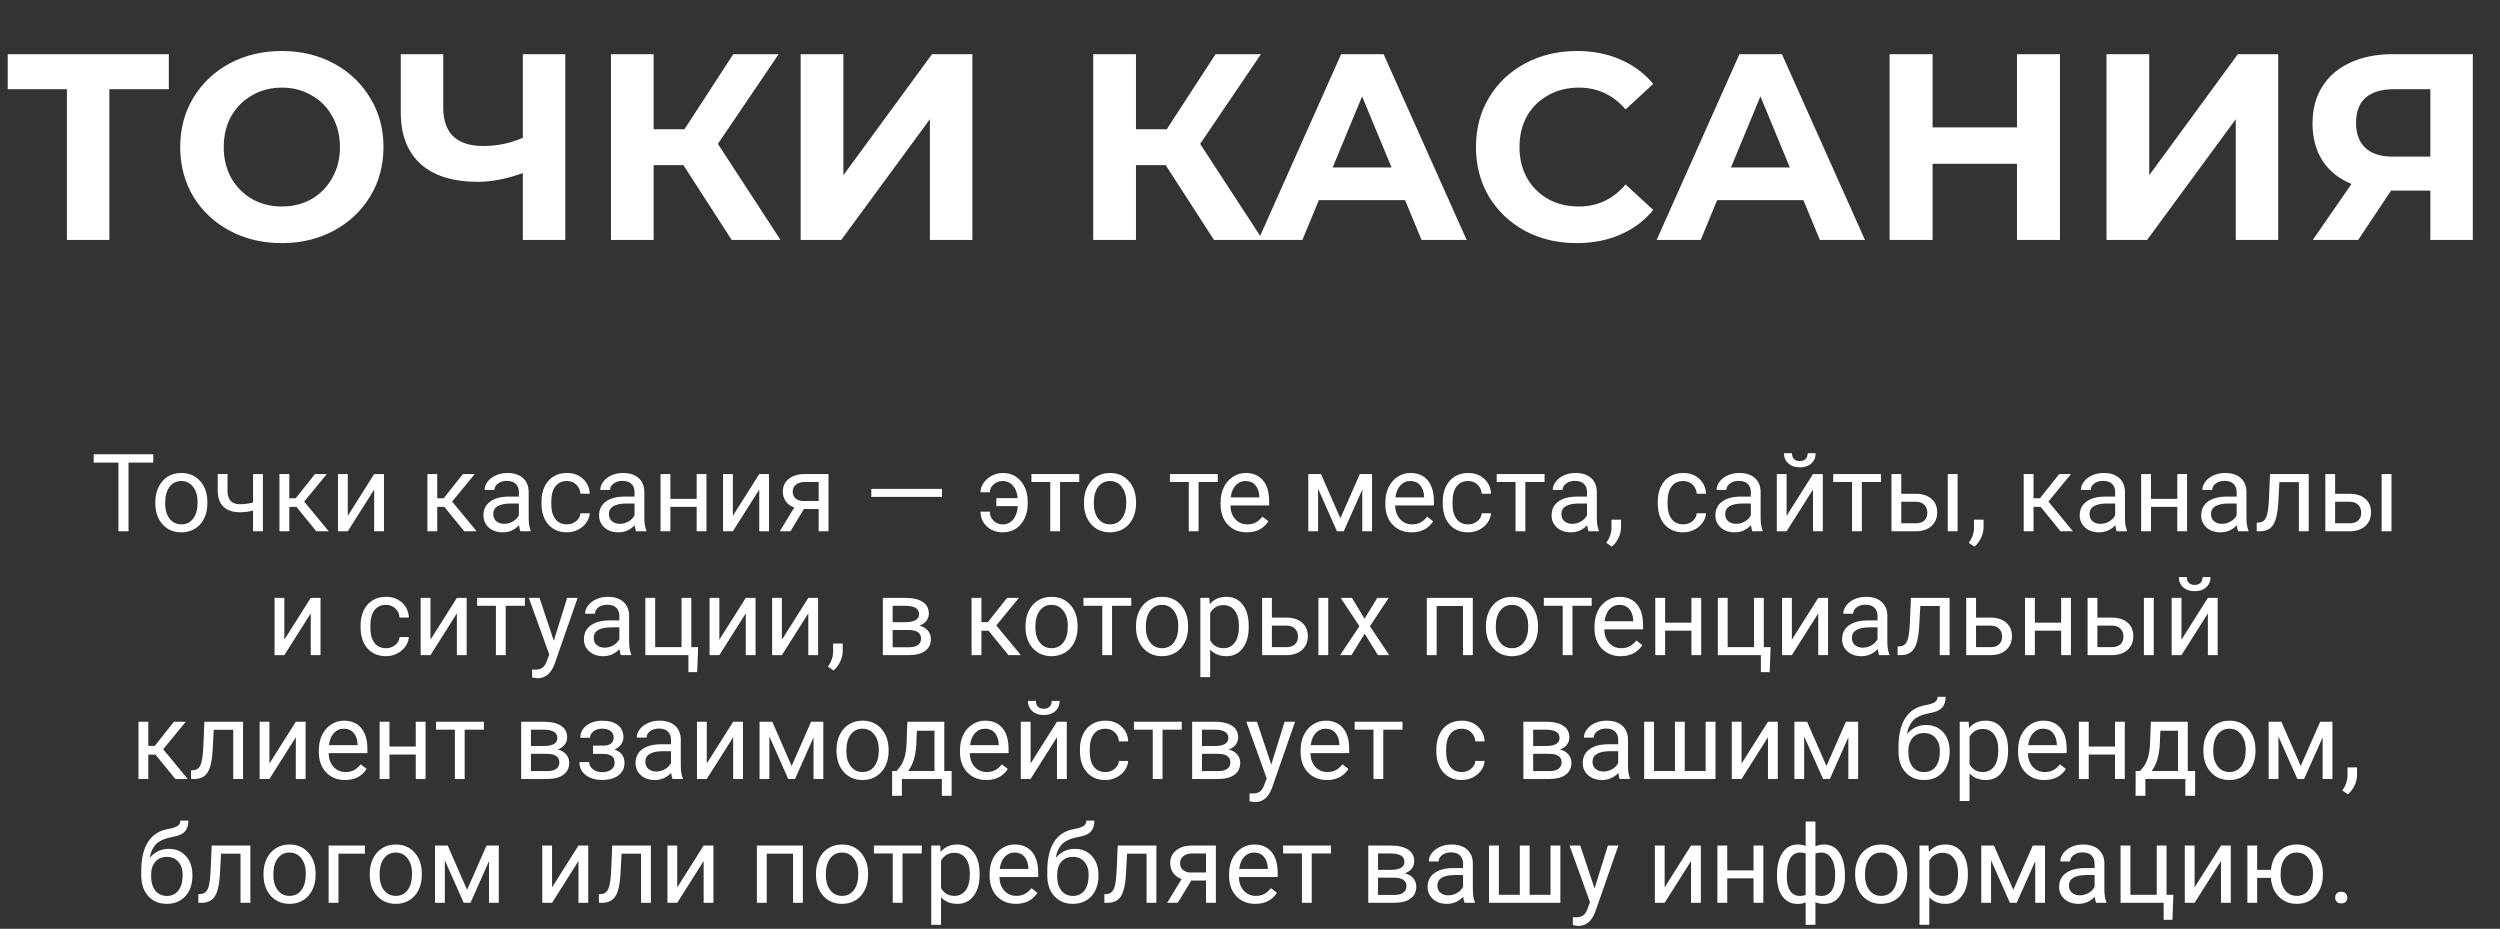
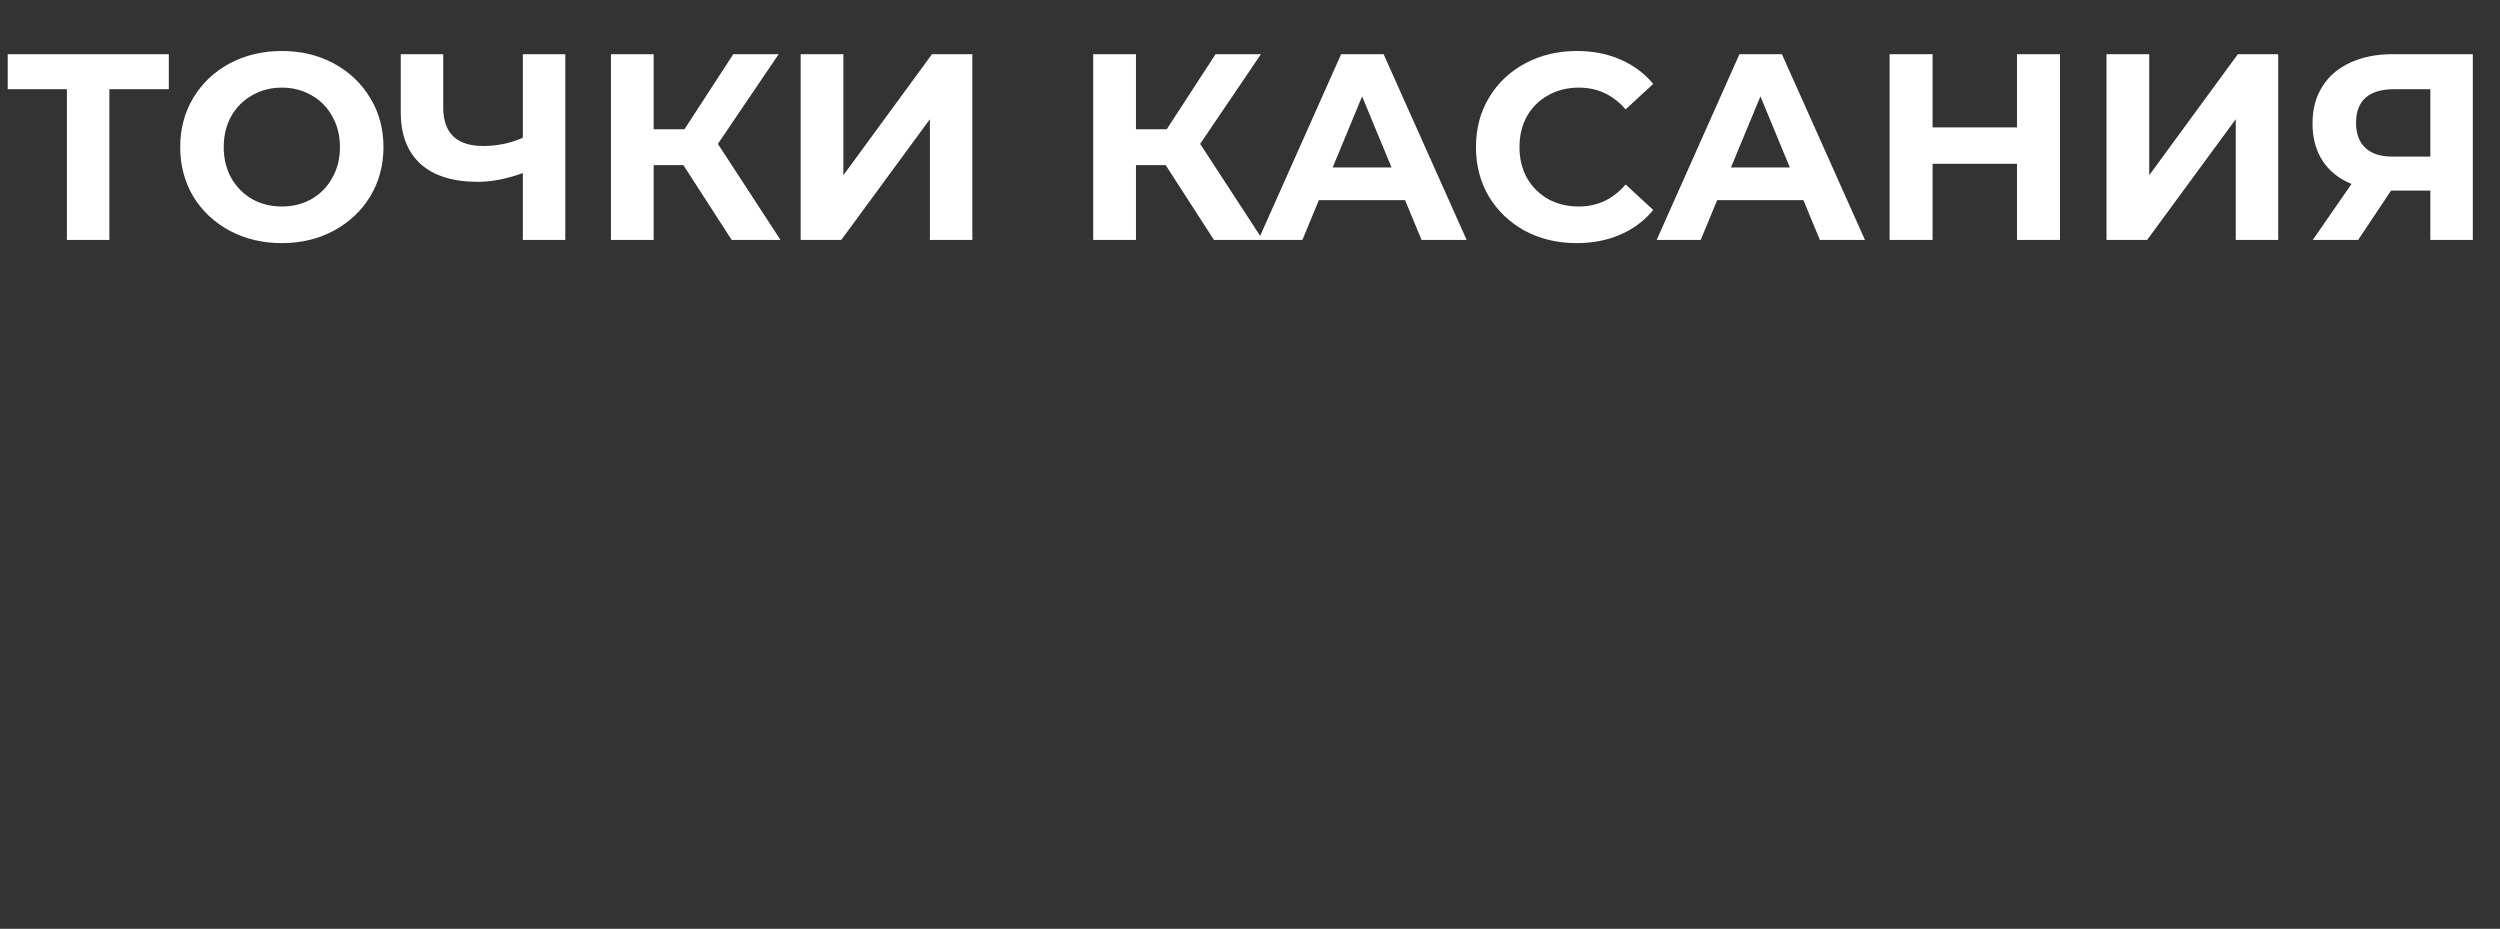
<svg xmlns="http://www.w3.org/2000/svg" width="323" height="120" viewBox="0 0 323 120" fill="none">
  <rect x="0" y="0" width="323" height="120" fill="#333333" stroke="none" />
  <path d="M21.81 11.526H14.13V31H8.644V11.526H0.999V7H21.81V11.526ZM36.414 31.411C33.923 31.411 31.671 30.874 29.66 29.8C27.671 28.726 26.106 27.251 24.963 25.377C23.843 23.48 23.283 21.354 23.283 19C23.283 16.646 23.843 14.531 24.963 12.657C26.106 10.76 27.671 9.274 29.66 8.2C31.671 7.126 33.923 6.589 36.414 6.589C38.906 6.589 41.146 7.126 43.134 8.2C45.123 9.274 46.688 10.76 47.831 12.657C48.974 14.531 49.546 16.646 49.546 19C49.546 21.354 48.974 23.48 47.831 25.377C46.688 27.251 45.123 28.726 43.134 29.8C41.146 30.874 38.906 31.411 36.414 31.411ZM36.414 26.68C37.831 26.68 39.111 26.36 40.254 25.72C41.397 25.057 42.288 24.143 42.928 22.977C43.591 21.811 43.923 20.486 43.923 19C43.923 17.514 43.591 16.189 42.928 15.023C42.288 13.857 41.397 12.954 40.254 12.314C39.111 11.651 37.831 11.32 36.414 11.32C34.997 11.32 33.717 11.651 32.574 12.314C31.431 12.954 30.529 13.857 29.866 15.023C29.226 16.189 28.906 17.514 28.906 19C28.906 20.486 29.226 21.811 29.866 22.977C30.529 24.143 31.431 25.057 32.574 25.72C33.717 26.36 34.997 26.68 36.414 26.68ZM73.036 7V31H67.551V22.36C65.471 23.114 63.539 23.491 61.756 23.491C58.534 23.491 56.065 22.726 54.351 21.194C52.636 19.64 51.779 17.411 51.779 14.509V7H57.265V13.891C57.265 15.537 57.699 16.783 58.568 17.629C59.459 18.451 60.739 18.863 62.408 18.863C64.236 18.863 65.951 18.509 67.551 17.8V7H73.036ZM88.294 21.331H84.454V31H78.934V7H84.454V16.703H88.431L94.74 7H100.603L92.751 18.589L100.843 31H94.534L88.294 21.331ZM103.445 7H108.965V22.634L120.416 7H125.628V31H120.142V15.4L108.691 31H103.445V7ZM150.605 21.331H146.765V31H141.245V7H146.765V16.703H150.742L157.05 7H162.913L155.062 18.589L163.153 31H156.845L150.605 21.331ZM181.538 25.857H170.395L168.269 31H162.578L173.275 7H178.761L189.492 31H183.664L181.538 25.857ZM179.789 21.64L175.984 12.451L172.178 21.64H179.789ZM203.689 31.411C201.243 31.411 199.026 30.886 197.037 29.834C195.071 28.76 193.517 27.286 192.374 25.411C191.254 23.514 190.694 21.377 190.694 19C190.694 16.623 191.254 14.497 192.374 12.623C193.517 10.726 195.071 9.251 197.037 8.2C199.026 7.126 201.254 6.589 203.723 6.589C205.803 6.589 207.677 6.954 209.346 7.686C211.037 8.417 212.454 9.469 213.597 10.84L210.031 14.131C208.409 12.257 206.397 11.32 203.997 11.32C202.511 11.32 201.186 11.651 200.02 12.314C198.854 12.954 197.94 13.857 197.277 15.023C196.637 16.189 196.317 17.514 196.317 19C196.317 20.486 196.637 21.811 197.277 22.977C197.94 24.143 198.854 25.057 200.02 25.72C201.186 26.36 202.511 26.68 203.997 26.68C206.397 26.68 208.409 25.731 210.031 23.834L213.597 27.126C212.454 28.52 211.037 29.583 209.346 30.314C207.654 31.046 205.769 31.411 203.689 31.411ZM233 25.857H221.857L219.731 31H214.04L224.737 7H230.223L240.954 31H235.126L233 25.857ZM231.251 21.64L227.446 12.451L223.64 21.64H231.251ZM266.148 7V31H260.594V21.16H249.691V31H244.137V7H249.691V16.463H260.594V7H266.148ZM272.161 7H277.681V22.634L289.133 7H294.344V31H288.859V15.4L277.407 31H272.161V7ZM319.486 7V31H314V24.623H308.926L304.674 31H298.811L303.817 23.766C302.194 23.103 300.948 22.109 300.08 20.783C299.211 19.434 298.777 17.823 298.777 15.949C298.777 14.097 299.2 12.509 300.046 11.183C300.891 9.834 302.091 8.806 303.646 8.097C305.2 7.366 307.028 7 309.131 7H319.486ZM309.268 11.526C307.691 11.526 306.48 11.891 305.634 12.623C304.811 13.354 304.4 14.44 304.4 15.88C304.4 17.274 304.8 18.349 305.6 19.103C306.4 19.857 307.577 20.234 309.131 20.234H314V11.526H309.268Z" fill="white" />
-   <path d="M19.804 59.77H16.605V68.643H15.299V59.77H12.106V58.69H19.804V59.77ZM20.064 64.876C20.064 64.151 20.205 63.5 20.487 62.921C20.774 62.342 21.171 61.895 21.677 61.581C22.187 61.267 22.768 61.109 23.42 61.109C24.427 61.109 25.241 61.458 25.86 62.155C26.485 62.852 26.797 63.78 26.797 64.938V65.026C26.797 65.746 26.658 66.394 26.38 66.968C26.106 67.537 25.712 67.982 25.197 68.301C24.687 68.62 24.099 68.779 23.434 68.779C22.431 68.779 21.617 68.431 20.993 67.733C20.373 67.036 20.064 66.113 20.064 64.965V64.876ZM21.335 65.026C21.335 65.847 21.524 66.505 21.902 67.002C22.285 67.499 22.796 67.747 23.434 67.747C24.076 67.747 24.587 67.496 24.965 66.995C25.343 66.489 25.532 65.783 25.532 64.876C25.532 64.065 25.338 63.408 24.951 62.907C24.568 62.401 24.058 62.148 23.42 62.148C22.796 62.148 22.292 62.397 21.909 62.894C21.526 63.39 21.335 64.101 21.335 65.026ZM33.968 68.643H32.696V65.963C32.14 66.109 31.571 66.182 30.987 66.182C30.062 66.182 29.356 65.945 28.868 65.471C28.385 64.997 28.139 64.322 28.13 63.447V61.239H29.395V63.488C29.417 64.591 29.948 65.143 30.987 65.143C31.571 65.143 32.14 65.07 32.696 64.924V61.246H33.968V68.643ZM38.302 65.491H37.379V68.643H36.107V61.246H37.379V64.377H38.206L40.694 61.246H42.226L39.3 64.801L42.472 68.643H40.865L38.302 65.491ZM48.344 61.246H49.608V68.643H48.344V63.249L44.933 68.643H43.668V61.246H44.933V66.647L48.344 61.246ZM57.415 65.491H56.492V68.643H55.221V61.246H56.492V64.377H57.319L59.808 61.246H61.339L58.413 64.801L61.585 68.643H59.978L57.415 65.491ZM67.238 68.643C67.165 68.497 67.106 68.237 67.061 67.863C66.473 68.474 65.771 68.779 64.955 68.779C64.226 68.779 63.627 68.574 63.157 68.164C62.692 67.749 62.46 67.225 62.46 66.592C62.46 65.822 62.752 65.225 63.335 64.801C63.923 64.372 64.748 64.158 65.81 64.158H67.04V63.577C67.04 63.135 66.908 62.784 66.644 62.524C66.379 62.26 65.99 62.128 65.475 62.128C65.023 62.128 64.645 62.242 64.34 62.47C64.034 62.698 63.882 62.973 63.882 63.297H62.61C62.61 62.928 62.74 62.572 63 62.23C63.264 61.884 63.62 61.611 64.066 61.41C64.518 61.21 65.012 61.109 65.55 61.109C66.402 61.109 67.07 61.324 67.553 61.752C68.036 62.176 68.287 62.761 68.305 63.509V66.913C68.305 67.592 68.391 68.132 68.564 68.533V68.643H67.238ZM65.14 67.679C65.536 67.679 65.912 67.576 66.268 67.371C66.623 67.166 66.88 66.899 67.04 66.571V65.054H66.049C64.499 65.054 63.725 65.507 63.725 66.414C63.725 66.811 63.857 67.12 64.121 67.344C64.385 67.567 64.725 67.679 65.14 67.679ZM73.254 67.747C73.705 67.747 74.099 67.61 74.436 67.337C74.774 67.064 74.961 66.722 74.997 66.311H76.193C76.171 66.735 76.025 67.139 75.756 67.522C75.487 67.904 75.127 68.21 74.676 68.438C74.229 68.665 73.755 68.779 73.254 68.779C72.247 68.779 71.445 68.444 70.848 67.774C70.255 67.1 69.959 66.179 69.959 65.013V64.801C69.959 64.081 70.091 63.44 70.356 62.88C70.62 62.319 70.998 61.884 71.49 61.574C71.987 61.264 72.573 61.109 73.247 61.109C74.076 61.109 74.765 61.358 75.311 61.855C75.863 62.351 76.157 62.996 76.193 63.789H74.997C74.961 63.31 74.778 62.919 74.45 62.613C74.127 62.303 73.726 62.148 73.247 62.148C72.605 62.148 72.106 62.381 71.75 62.846C71.399 63.306 71.224 63.974 71.224 64.849V65.088C71.224 65.94 71.399 66.596 71.75 67.057C72.101 67.517 72.602 67.747 73.254 67.747ZM82.182 68.643C82.109 68.497 82.049 68.237 82.004 67.863C81.416 68.474 80.714 68.779 79.898 68.779C79.169 68.779 78.57 68.574 78.101 68.164C77.636 67.749 77.403 67.225 77.403 66.592C77.403 65.822 77.695 65.225 78.278 64.801C78.866 64.372 79.691 64.158 80.753 64.158H81.983V63.577C81.983 63.135 81.851 62.784 81.587 62.524C81.323 62.26 80.933 62.128 80.418 62.128C79.967 62.128 79.588 62.242 79.283 62.47C78.978 62.698 78.825 62.973 78.825 63.297H77.554C77.554 62.928 77.684 62.572 77.943 62.23C78.208 61.884 78.563 61.611 79.01 61.41C79.461 61.21 79.955 61.109 80.493 61.109C81.345 61.109 82.013 61.324 82.496 61.752C82.979 62.176 83.23 62.761 83.248 63.509V66.913C83.248 67.592 83.335 68.132 83.508 68.533V68.643H82.182ZM80.083 67.679C80.48 67.679 80.856 67.576 81.211 67.371C81.566 67.166 81.824 66.899 81.983 66.571V65.054H80.992C79.443 65.054 78.668 65.507 78.668 66.414C78.668 66.811 78.8 67.12 79.064 67.344C79.329 67.567 79.668 67.679 80.083 67.679ZM91.273 68.643H90.009V65.484H86.611V68.643H85.34V61.246H86.611V64.452H90.009V61.246H91.273V68.643ZM98.096 61.246H99.36V68.643H98.096V63.249L94.685 68.643H93.42V61.246H94.685V66.647L98.096 61.246ZM107.044 61.246V68.643H105.772V65.765H103.865L102.122 68.643H100.755L102.614 65.573C102.14 65.4 101.776 65.133 101.521 64.773C101.27 64.409 101.145 63.985 101.145 63.502C101.145 62.828 101.397 62.285 101.903 61.875C102.409 61.46 103.086 61.251 103.934 61.246H107.044ZM102.416 63.516C102.416 63.876 102.539 64.167 102.785 64.391C103.031 64.609 103.357 64.721 103.763 64.726H105.772V62.272H103.954C103.485 62.272 103.111 62.388 102.833 62.62C102.555 62.848 102.416 63.147 102.416 63.516ZM121.707 64.192H112.574V63.16H121.707V64.192ZM129.555 62.148C129.104 62.148 128.712 62.292 128.379 62.579C128.051 62.866 127.887 63.206 127.887 63.598H126.684C126.684 63.174 126.818 62.768 127.087 62.381C127.356 61.993 127.714 61.686 128.16 61.458C128.607 61.226 129.072 61.109 129.555 61.109C130.516 61.109 131.293 61.458 131.886 62.155C132.483 62.848 132.781 63.755 132.781 64.876V65.088C132.781 65.781 132.645 66.414 132.371 66.988C132.102 67.558 131.722 68 131.229 68.314C130.742 68.624 130.184 68.779 129.555 68.779C128.734 68.779 128.051 68.524 127.504 68.014C126.957 67.503 126.684 66.868 126.684 66.106H127.887C127.887 66.571 128.049 66.963 128.372 67.282C128.696 67.597 129.09 67.754 129.555 67.754C130.097 67.754 130.544 67.544 130.895 67.125C131.245 66.706 131.448 66.129 131.503 65.395H128.728V64.356H131.489C131.425 63.691 131.223 63.158 130.881 62.757C130.539 62.351 130.097 62.148 129.555 62.148ZM139.439 62.272H136.958V68.643H135.693V62.272H133.26V61.246H139.439V62.272ZM140.048 64.876C140.048 64.151 140.189 63.5 140.472 62.921C140.759 62.342 141.155 61.895 141.661 61.581C142.172 61.267 142.753 61.109 143.404 61.109C144.411 61.109 145.225 61.458 145.845 62.155C146.469 62.852 146.781 63.78 146.781 64.938V65.026C146.781 65.746 146.642 66.394 146.364 66.968C146.091 67.537 145.697 67.982 145.182 68.301C144.671 68.62 144.083 68.779 143.418 68.779C142.415 68.779 141.602 68.431 140.978 67.733C140.358 67.036 140.048 66.113 140.048 64.965V64.876ZM141.319 65.026C141.319 65.847 141.508 66.505 141.887 67.002C142.27 67.499 142.78 67.747 143.418 67.747C144.061 67.747 144.571 67.496 144.949 66.995C145.327 66.489 145.517 65.783 145.517 64.876C145.517 64.065 145.323 63.408 144.936 62.907C144.553 62.401 144.042 62.148 143.404 62.148C142.78 62.148 142.276 62.397 141.894 62.894C141.511 63.39 141.319 64.101 141.319 65.026ZM157.336 62.272H154.854V68.643H153.59V62.272H151.156V61.246H157.336V62.272ZM161.089 68.779C160.086 68.779 159.271 68.451 158.642 67.795C158.013 67.134 157.698 66.252 157.698 65.149V64.917C157.698 64.183 157.837 63.529 158.115 62.955C158.398 62.376 158.79 61.925 159.291 61.602C159.797 61.273 160.344 61.109 160.932 61.109C161.893 61.109 162.641 61.426 163.174 62.06C163.707 62.693 163.974 63.6 163.974 64.78V65.307H158.963C158.981 66.036 159.193 66.626 159.599 67.077C160.009 67.524 160.528 67.747 161.157 67.747C161.604 67.747 161.982 67.656 162.292 67.474C162.602 67.291 162.873 67.05 163.105 66.749L163.878 67.351C163.258 68.303 162.328 68.779 161.089 68.779ZM160.932 62.148C160.421 62.148 159.993 62.335 159.646 62.709C159.3 63.078 159.086 63.598 159.004 64.268H162.709V64.172C162.673 63.529 162.499 63.033 162.189 62.682C161.88 62.326 161.46 62.148 160.932 62.148ZM173.175 66.968L175.69 61.246H177.27V68.643H176.005V63.263L173.612 68.643H172.737L170.297 63.147V68.643H169.032V61.246H170.673L173.175 66.968ZM182.376 68.779C181.373 68.779 180.558 68.451 179.929 67.795C179.3 67.134 178.985 66.252 178.985 65.149V64.917C178.985 64.183 179.124 63.529 179.402 62.955C179.685 62.376 180.077 61.925 180.578 61.602C181.084 61.273 181.631 61.109 182.219 61.109C183.18 61.109 183.928 61.426 184.461 62.06C184.994 62.693 185.261 63.6 185.261 64.78V65.307H180.25C180.268 66.036 180.48 66.626 180.886 67.077C181.296 67.524 181.815 67.747 182.444 67.747C182.891 67.747 183.269 67.656 183.579 67.474C183.889 67.291 184.16 67.05 184.393 66.749L185.165 67.351C184.545 68.303 183.616 68.779 182.376 68.779ZM182.219 62.148C181.708 62.148 181.28 62.335 180.934 62.709C180.587 63.078 180.373 63.598 180.291 64.268H183.996V64.172C183.96 63.529 183.786 63.033 183.477 62.682C183.167 62.326 182.747 62.148 182.219 62.148ZM189.697 67.747C190.148 67.747 190.543 67.61 190.88 67.337C191.217 67.064 191.404 66.722 191.44 66.311H192.637C192.614 66.735 192.468 67.139 192.199 67.522C191.93 67.904 191.57 68.21 191.119 68.438C190.673 68.665 190.199 68.779 189.697 68.779C188.69 68.779 187.888 68.444 187.291 67.774C186.699 67.1 186.402 66.179 186.402 65.013V64.801C186.402 64.081 186.535 63.44 186.799 62.88C187.063 62.319 187.441 61.884 187.934 61.574C188.43 61.264 189.016 61.109 189.69 61.109C190.52 61.109 191.208 61.358 191.755 61.855C192.306 62.351 192.6 62.996 192.637 63.789H191.44C191.404 63.31 191.222 62.919 190.894 62.613C190.57 62.303 190.169 62.148 189.69 62.148C189.048 62.148 188.549 62.381 188.193 62.846C187.842 63.306 187.667 63.974 187.667 64.849V65.088C187.667 65.94 187.842 66.596 188.193 67.057C188.544 67.517 189.046 67.747 189.697 67.747ZM199.555 62.272H197.073V68.643H195.809V62.272H193.375V61.246H199.555V62.272ZM205.242 68.643C205.169 68.497 205.11 68.237 205.064 67.863C204.477 68.474 203.775 68.779 202.959 68.779C202.23 68.779 201.631 68.574 201.161 68.164C200.696 67.749 200.464 67.225 200.464 66.592C200.464 65.822 200.756 65.225 201.339 64.801C201.927 64.372 202.752 64.158 203.813 64.158H205.044V63.577C205.044 63.135 204.912 62.784 204.647 62.524C204.383 62.26 203.993 62.128 203.479 62.128C203.027 62.128 202.649 62.242 202.344 62.47C202.038 62.698 201.886 62.973 201.886 63.297H200.614C200.614 62.928 200.744 62.572 201.004 62.23C201.268 61.884 201.624 61.611 202.07 61.41C202.521 61.21 203.016 61.109 203.554 61.109C204.406 61.109 205.074 61.324 205.557 61.752C206.04 62.176 206.29 62.761 206.309 63.509V66.913C206.309 67.592 206.395 68.132 206.568 68.533V68.643H205.242ZM203.144 67.679C203.54 67.679 203.916 67.576 204.271 67.371C204.627 67.166 204.884 66.899 205.044 66.571V65.054H204.053C202.503 65.054 201.729 65.507 201.729 66.414C201.729 66.811 201.861 67.12 202.125 67.344C202.389 67.567 202.729 67.679 203.144 67.679ZM208.25 70.625L207.532 70.133C207.961 69.536 208.184 68.921 208.202 68.287V67.145H209.439V68.137C209.439 68.597 209.326 69.057 209.098 69.518C208.874 69.978 208.592 70.347 208.25 70.625ZM217.479 67.747C217.93 67.747 218.324 67.61 218.661 67.337C218.998 67.064 219.185 66.722 219.222 66.311H220.418C220.395 66.735 220.249 67.139 219.98 67.522C219.712 67.904 219.352 68.21 218.9 68.438C218.454 68.665 217.98 68.779 217.479 68.779C216.471 68.779 215.669 68.444 215.072 67.774C214.48 67.1 214.184 66.179 214.184 65.013V64.801C214.184 64.081 214.316 63.44 214.58 62.88C214.844 62.319 215.223 61.884 215.715 61.574C216.212 61.264 216.797 61.109 217.472 61.109C218.301 61.109 218.989 61.358 219.536 61.855C220.088 62.351 220.382 62.996 220.418 63.789H219.222C219.185 63.31 219.003 62.919 218.675 62.613C218.351 62.303 217.95 62.148 217.472 62.148C216.829 62.148 216.33 62.381 215.975 62.846C215.624 63.306 215.448 63.974 215.448 64.849V65.088C215.448 65.94 215.624 66.596 215.975 67.057C216.326 67.517 216.827 67.747 217.479 67.747ZM226.406 68.643C226.333 68.497 226.274 68.237 226.229 67.863C225.641 68.474 224.939 68.779 224.123 68.779C223.394 68.779 222.795 68.574 222.325 68.164C221.86 67.749 221.628 67.225 221.628 66.592C221.628 65.822 221.92 65.225 222.503 64.801C223.091 64.372 223.916 64.158 224.978 64.158H226.208V63.577C226.208 63.135 226.076 62.784 225.812 62.524C225.547 62.26 225.158 62.128 224.643 62.128C224.191 62.128 223.813 62.242 223.508 62.47C223.202 62.698 223.05 62.973 223.05 63.297H221.778C221.778 62.928 221.908 62.572 222.168 62.23C222.432 61.884 222.788 61.611 223.234 61.41C223.686 61.21 224.18 61.109 224.718 61.109C225.57 61.109 226.238 61.324 226.721 61.752C227.204 62.176 227.454 62.761 227.473 63.509V66.913C227.473 67.592 227.559 68.132 227.732 68.533V68.643H226.406ZM224.308 67.679C224.704 67.679 225.08 67.576 225.436 67.371C225.791 67.166 226.049 66.899 226.208 66.571V65.054H225.217C223.667 65.054 222.893 65.507 222.893 66.414C222.893 66.811 223.025 67.12 223.289 67.344C223.553 67.567 223.893 67.679 224.308 67.679ZM234.24 61.246H235.505V68.643H234.24V63.249L230.829 68.643H229.564V61.246H230.829V66.647L234.24 61.246ZM234.582 58.553C234.582 59.104 234.393 59.548 234.015 59.886C233.641 60.218 233.149 60.385 232.538 60.385C231.927 60.385 231.433 60.216 231.055 59.879C230.676 59.542 230.487 59.1 230.487 58.553H231.52C231.52 58.872 231.606 59.122 231.779 59.305C231.952 59.482 232.205 59.571 232.538 59.571C232.857 59.571 233.105 59.482 233.283 59.305C233.465 59.127 233.557 58.876 233.557 58.553H234.582ZM243.031 62.272H240.55V68.643H239.285V62.272H236.852V61.246H243.031V62.272ZM245.643 63.796H247.563C248.402 63.805 249.065 64.024 249.553 64.452C250.04 64.88 250.284 65.462 250.284 66.195C250.284 66.934 250.034 67.526 249.532 67.973C249.031 68.419 248.356 68.643 247.509 68.643H244.378V61.246H245.643V63.796ZM252.923 68.643H251.651V61.246H252.923V68.643ZM245.643 64.828V67.61H247.522C247.996 67.61 248.363 67.49 248.623 67.248C248.883 67.002 249.013 66.667 249.013 66.243C249.013 65.833 248.885 65.498 248.63 65.238C248.379 64.974 248.026 64.837 247.57 64.828H245.643ZM255.09 70.625L254.372 70.133C254.8 69.536 255.024 68.921 255.042 68.287V67.145H256.279V68.137C256.279 68.597 256.165 69.057 255.938 69.518C255.714 69.978 255.432 70.347 255.09 70.625ZM263.655 65.491H262.732V68.643H261.461V61.246H262.732V64.377H263.56L266.048 61.246H267.579L264.653 64.801L267.825 68.643H266.219L263.655 65.491ZM273.479 68.643C273.406 68.497 273.346 68.237 273.301 67.863C272.713 68.474 272.011 68.779 271.195 68.779C270.466 68.779 269.867 68.574 269.397 68.164C268.933 67.749 268.7 67.225 268.7 66.592C268.7 65.822 268.992 65.225 269.575 64.801C270.163 64.372 270.988 64.158 272.05 64.158H273.28V63.577C273.28 63.135 273.148 62.784 272.884 62.524C272.619 62.26 272.23 62.128 271.715 62.128C271.264 62.128 270.885 62.242 270.58 62.47C270.275 62.698 270.122 62.973 270.122 63.297H268.851C268.851 62.928 268.98 62.572 269.24 62.23C269.505 61.884 269.86 61.611 270.307 61.41C270.758 61.21 271.252 61.109 271.79 61.109C272.642 61.109 273.31 61.324 273.793 61.752C274.276 62.176 274.527 62.761 274.545 63.509V66.913C274.545 67.592 274.632 68.132 274.805 68.533V68.643H273.479ZM271.38 67.679C271.776 67.679 272.152 67.576 272.508 67.371C272.863 67.166 273.121 66.899 273.28 66.571V65.054H272.289C270.74 65.054 269.965 65.507 269.965 66.414C269.965 66.811 270.097 67.12 270.361 67.344C270.626 67.567 270.965 67.679 271.38 67.679ZM282.57 68.643H281.306V65.484H277.908V68.643H276.637V61.246H277.908V64.452H281.306V61.246H282.57V68.643ZM289.174 68.643C289.101 68.497 289.042 68.237 288.996 67.863C288.408 68.474 287.706 68.779 286.891 68.779C286.161 68.779 285.562 68.574 285.093 68.164C284.628 67.749 284.396 67.225 284.396 66.592C284.396 65.822 284.687 65.225 285.271 64.801C285.858 64.372 286.683 64.158 287.745 64.158H288.976V63.577C288.976 63.135 288.843 62.784 288.579 62.524C288.315 62.26 287.925 62.128 287.41 62.128C286.959 62.128 286.581 62.242 286.275 62.47C285.97 62.698 285.817 62.973 285.817 63.297H284.546C284.546 62.928 284.676 62.572 284.936 62.23C285.2 61.884 285.555 61.611 286.002 61.41C286.453 61.21 286.948 61.109 287.485 61.109C288.338 61.109 289.005 61.324 289.488 61.752C289.971 62.176 290.222 62.761 290.24 63.509V66.913C290.24 67.592 290.327 68.132 290.5 68.533V68.643H289.174ZM287.075 67.679C287.472 67.679 287.848 67.576 288.203 67.371C288.559 67.166 288.816 66.899 288.976 66.571V65.054H287.984C286.435 65.054 285.66 65.507 285.66 66.414C285.66 66.811 285.792 67.12 286.057 67.344C286.321 67.567 286.66 67.679 287.075 67.679ZM298.286 61.246V68.643H297.015V62.292H294.499L294.349 65.061C294.267 66.332 294.052 67.241 293.706 67.788C293.364 68.335 292.82 68.62 292.072 68.643H291.566V67.528L291.929 67.501C292.339 67.455 292.633 67.218 292.811 66.79C292.988 66.362 293.102 65.569 293.152 64.411L293.289 61.246H298.286ZM301.697 63.796H303.618C304.457 63.805 305.12 64.024 305.607 64.452C306.095 64.88 306.339 65.462 306.339 66.195C306.339 66.934 306.088 67.526 305.587 67.973C305.086 68.419 304.411 68.643 303.563 68.643H300.433V61.246H301.697V63.796ZM308.978 68.643H307.706V61.246H308.978V68.643ZM301.697 64.828V67.61H303.577C304.051 67.61 304.418 67.49 304.678 67.248C304.938 67.002 305.067 66.667 305.067 66.243C305.067 65.833 304.94 65.498 304.685 65.238C304.434 64.974 304.081 64.837 303.625 64.828H301.697ZM40.148 77.246H41.412V84.643H40.148V79.249L36.736 84.643H35.472V77.246H36.736V82.647L40.148 77.246ZM49.882 83.747C50.333 83.747 50.727 83.61 51.065 83.337C51.402 83.064 51.589 82.722 51.625 82.311H52.821C52.798 82.735 52.653 83.139 52.384 83.522C52.115 83.904 51.755 84.21 51.304 84.438C50.857 84.665 50.383 84.779 49.882 84.779C48.875 84.779 48.073 84.444 47.476 83.774C46.883 83.1 46.587 82.179 46.587 81.013V80.801C46.587 80.081 46.719 79.44 46.983 78.88C47.248 78.319 47.626 77.884 48.118 77.574C48.615 77.264 49.2 77.109 49.875 77.109C50.704 77.109 51.393 77.358 51.94 77.855C52.491 78.351 52.785 78.996 52.821 79.789H51.625C51.589 79.311 51.406 78.919 51.078 78.613C50.755 78.303 50.353 78.148 49.875 78.148C49.232 78.148 48.733 78.381 48.378 78.846C48.027 79.306 47.852 79.974 47.852 80.849V81.088C47.852 81.94 48.027 82.596 48.378 83.057C48.729 83.517 49.23 83.747 49.882 83.747ZM59.028 77.246H60.293V84.643H59.028V79.249L55.617 84.643H54.352V77.246H55.617V82.647L59.028 77.246ZM67.819 78.272H65.338V84.643H64.073V78.272H61.64V77.246H67.819V78.272ZM71.552 82.79L73.274 77.246H74.628L71.654 85.784C71.194 87.015 70.463 87.63 69.46 87.63L69.221 87.609L68.749 87.52V86.495L69.091 86.522C69.519 86.522 69.852 86.436 70.089 86.263C70.33 86.09 70.529 85.773 70.684 85.312L70.964 84.561L68.325 77.246H69.706L71.552 82.79ZM80.22 84.643C80.147 84.497 80.088 84.237 80.042 83.863C79.454 84.474 78.752 84.779 77.936 84.779C77.207 84.779 76.608 84.574 76.139 84.164C75.674 83.749 75.441 83.225 75.441 82.592C75.441 81.822 75.733 81.225 76.316 80.801C76.904 80.372 77.729 80.158 78.791 80.158H80.022V79.577C80.022 79.135 79.889 78.784 79.625 78.524C79.361 78.26 78.971 78.128 78.456 78.128C78.005 78.128 77.627 78.242 77.321 78.47C77.016 78.698 76.863 78.973 76.863 79.297H75.592C75.592 78.928 75.722 78.572 75.981 78.231C76.246 77.884 76.601 77.611 77.048 77.41C77.499 77.21 77.993 77.109 78.531 77.109C79.383 77.109 80.051 77.324 80.534 77.752C81.017 78.176 81.268 78.761 81.286 79.509V82.913C81.286 83.592 81.373 84.132 81.546 84.533V84.643H80.22ZM78.121 83.679C78.518 83.679 78.894 83.576 79.249 83.371C79.605 83.166 79.862 82.899 80.022 82.571V81.054H79.03C77.481 81.054 76.706 81.507 76.706 82.414C76.706 82.811 76.838 83.12 77.103 83.344C77.367 83.567 77.706 83.679 78.121 83.679ZM83.378 77.246H84.649V83.61H88.054V77.246H89.318V83.61H90.2L90.077 86.837H88.942V84.643H83.378V77.246ZM96.353 77.246H97.617V84.643H96.353V79.249L92.941 84.643H91.677V77.246H92.941V82.647L96.353 77.246ZM104.433 77.246H105.697V84.643H104.433V79.249L101.021 84.643H99.757V77.246H101.021V82.647L104.433 77.246ZM107.687 86.625L106.969 86.133C107.397 85.536 107.62 84.921 107.639 84.287V83.145H108.876V84.137C108.876 84.597 108.762 85.057 108.534 85.518C108.311 85.978 108.028 86.347 107.687 86.625ZM114.064 84.643V77.246H116.949C117.934 77.246 118.688 77.419 119.212 77.766C119.741 78.107 120.005 78.611 120.005 79.276C120.005 79.618 119.902 79.928 119.697 80.206C119.492 80.48 119.189 80.689 118.788 80.835C119.235 80.94 119.592 81.145 119.861 81.45C120.135 81.755 120.271 82.12 120.271 82.544C120.271 83.223 120.021 83.743 119.52 84.103C119.023 84.463 118.319 84.643 117.407 84.643H114.064ZM115.329 81.395V83.624H117.421C117.95 83.624 118.344 83.526 118.604 83.33C118.868 83.134 119 82.858 119 82.503C119 81.765 118.458 81.395 117.373 81.395H115.329ZM115.329 80.384H116.963C118.148 80.384 118.74 80.037 118.74 79.345C118.74 78.652 118.18 78.294 117.059 78.272H115.329V80.384ZM127.723 81.491H126.8V84.643H125.528V77.246H126.8V80.377H127.627L130.115 77.246H131.646L128.721 80.801L131.893 84.643H130.286L127.723 81.491ZM132.494 80.876C132.494 80.151 132.635 79.5 132.918 78.921C133.205 78.342 133.602 77.895 134.107 77.581C134.618 77.267 135.199 77.109 135.851 77.109C136.858 77.109 137.671 77.458 138.291 78.155C138.915 78.853 139.228 79.78 139.228 80.938V81.026C139.228 81.746 139.089 82.394 138.811 82.968C138.537 83.537 138.143 83.982 137.628 84.301C137.118 84.62 136.53 84.779 135.864 84.779C134.862 84.779 134.048 84.431 133.424 83.733C132.804 83.036 132.494 82.113 132.494 80.965V80.876ZM133.766 81.026C133.766 81.847 133.955 82.505 134.333 83.002C134.716 83.499 135.226 83.747 135.864 83.747C136.507 83.747 137.017 83.496 137.396 82.995C137.774 82.489 137.963 81.783 137.963 80.876C137.963 80.065 137.769 79.409 137.382 78.907C136.999 78.401 136.489 78.148 135.851 78.148C135.226 78.148 134.723 78.397 134.34 78.894C133.957 79.39 133.766 80.101 133.766 81.026ZM146.159 78.272H143.678V84.643H142.413V78.272H139.979V77.246H146.159V78.272ZM146.768 80.876C146.768 80.151 146.909 79.5 147.191 78.921C147.479 78.342 147.875 77.895 148.381 77.581C148.891 77.267 149.472 77.109 150.124 77.109C151.131 77.109 151.945 77.458 152.564 78.155C153.189 78.853 153.501 79.78 153.501 80.938V81.026C153.501 81.746 153.362 82.394 153.084 82.968C152.811 83.537 152.416 83.982 151.901 84.301C151.391 84.62 150.803 84.779 150.138 84.779C149.135 84.779 148.322 84.431 147.697 83.733C147.077 83.036 146.768 82.113 146.768 80.965V80.876ZM148.039 81.026C148.039 81.847 148.228 82.505 148.606 83.002C148.989 83.499 149.5 83.747 150.138 83.747C150.78 83.747 151.291 83.496 151.669 82.995C152.047 82.489 152.236 81.783 152.236 80.876C152.236 80.065 152.043 79.409 151.655 78.907C151.272 78.401 150.762 78.148 150.124 78.148C149.5 78.148 148.996 78.397 148.613 78.894C148.23 79.39 148.039 80.101 148.039 81.026ZM161.335 81.026C161.335 82.152 161.077 83.059 160.562 83.747C160.048 84.435 159.35 84.779 158.471 84.779C157.573 84.779 156.867 84.495 156.352 83.925V87.486H155.087V77.246H156.242L156.304 78.066C156.819 77.428 157.534 77.109 158.45 77.109C159.339 77.109 160.041 77.444 160.556 78.114C161.075 78.784 161.335 79.716 161.335 80.91V81.026ZM160.07 80.883C160.07 80.049 159.893 79.39 159.537 78.907C159.182 78.424 158.694 78.183 158.074 78.183C157.309 78.183 156.734 78.522 156.352 79.201V82.735C156.73 83.41 157.309 83.747 158.088 83.747C158.694 83.747 159.175 83.508 159.53 83.029C159.89 82.546 160.07 81.831 160.07 80.883ZM164.329 79.796H166.25C167.089 79.805 167.752 80.024 168.239 80.452C168.727 80.88 168.971 81.462 168.971 82.195C168.971 82.934 168.72 83.526 168.219 83.973C167.717 84.419 167.043 84.643 166.195 84.643H163.064V77.246H164.329V79.796ZM171.609 84.643H170.338V77.246H171.609V84.643ZM164.329 80.828V83.61H166.209C166.683 83.61 167.05 83.49 167.31 83.248C167.569 83.002 167.699 82.667 167.699 82.243C167.699 81.833 167.572 81.498 167.316 81.238C167.066 80.974 166.713 80.837 166.257 80.828H164.329ZM176.299 79.946L177.939 77.246H179.416L176.996 80.903L179.491 84.643H178.028L176.319 81.874L174.61 84.643H173.141L175.636 80.903L173.216 77.246H174.679L176.299 79.946ZM190.285 84.643H189.021V78.292H185.616V84.643H184.345V77.246H190.285V84.643ZM191.98 80.876C191.98 80.151 192.122 79.5 192.404 78.921C192.691 78.342 193.088 77.895 193.594 77.581C194.104 77.267 194.685 77.109 195.337 77.109C196.344 77.109 197.158 77.458 197.777 78.155C198.402 78.853 198.714 79.78 198.714 80.938V81.026C198.714 81.746 198.575 82.394 198.297 82.968C198.023 83.537 197.629 83.982 197.114 84.301C196.604 84.62 196.016 84.779 195.351 84.779C194.348 84.779 193.535 84.431 192.91 83.733C192.29 83.036 191.98 82.113 191.98 80.965V80.876ZM193.252 81.026C193.252 81.847 193.441 82.505 193.819 83.002C194.202 83.499 194.713 83.747 195.351 83.747C195.993 83.747 196.504 83.496 196.882 82.995C197.26 82.489 197.449 81.783 197.449 80.876C197.449 80.065 197.256 79.409 196.868 78.907C196.485 78.401 195.975 78.148 195.337 78.148C194.713 78.148 194.209 78.397 193.826 78.894C193.443 79.39 193.252 80.101 193.252 81.026ZM205.646 78.272H203.164V84.643H201.899V78.272H199.466V77.246H205.646V78.272ZM209.398 84.779C208.396 84.779 207.58 84.451 206.951 83.795C206.322 83.134 206.008 82.252 206.008 81.149V80.917C206.008 80.183 206.147 79.529 206.425 78.955C206.707 78.376 207.099 77.925 207.601 77.602C208.106 77.273 208.653 77.109 209.241 77.109C210.203 77.109 210.95 77.426 211.483 78.06C212.017 78.693 212.283 79.6 212.283 80.78V81.307H207.272C207.291 82.036 207.503 82.626 207.908 83.077C208.318 83.524 208.838 83.747 209.467 83.747C209.913 83.747 210.292 83.656 210.602 83.474C210.911 83.291 211.183 83.05 211.415 82.749L212.188 83.351C211.568 84.303 210.638 84.779 209.398 84.779ZM209.241 78.148C208.731 78.148 208.302 78.335 207.956 78.709C207.61 79.078 207.396 79.598 207.313 80.268H211.019V80.172C210.982 79.529 210.809 79.033 210.499 78.682C210.189 78.326 209.77 78.148 209.241 78.148ZM219.796 84.643H218.531V81.484H215.134V84.643H213.862V77.246H215.134V80.452H218.531V77.246H219.796V84.643ZM221.942 77.246H223.214V83.61H226.618V77.246H227.883V83.61H228.765L228.642 86.837H227.507V84.643H221.942V77.246ZM234.917 77.246H236.182V84.643H234.917V79.249L231.506 84.643H230.241V77.246H231.506V82.647L234.917 77.246ZM242.778 84.643C242.705 84.497 242.646 84.237 242.601 83.863C242.013 84.474 241.311 84.779 240.495 84.779C239.766 84.779 239.167 84.574 238.697 84.164C238.232 83.749 238 83.225 238 82.592C238 81.822 238.292 81.225 238.875 80.801C239.463 80.372 240.288 80.158 241.35 80.158H242.58V79.577C242.58 79.135 242.448 78.784 242.184 78.524C241.919 78.26 241.53 78.128 241.015 78.128C240.563 78.128 240.185 78.242 239.88 78.47C239.575 78.698 239.422 78.973 239.422 79.297H238.15C238.15 78.928 238.28 78.572 238.54 78.231C238.804 77.884 239.16 77.611 239.606 77.41C240.058 77.21 240.552 77.109 241.09 77.109C241.942 77.109 242.61 77.324 243.093 77.752C243.576 78.176 243.826 78.761 243.845 79.509V82.913C243.845 83.592 243.931 84.132 244.104 84.533V84.643H242.778ZM240.68 83.679C241.076 83.679 241.452 83.576 241.808 83.371C242.163 83.166 242.421 82.899 242.58 82.571V81.054H241.589C240.039 81.054 239.265 81.507 239.265 82.414C239.265 82.811 239.397 83.12 239.661 83.344C239.925 83.567 240.265 83.679 240.68 83.679ZM251.891 77.246V84.643H250.619V78.292H248.104L247.953 81.061C247.871 82.332 247.657 83.241 247.311 83.788C246.969 84.335 246.424 84.62 245.677 84.643H245.171V83.528L245.533 83.501C245.943 83.455 246.237 83.218 246.415 82.79C246.593 82.362 246.707 81.569 246.757 80.411L246.894 77.246H251.891ZM255.302 79.796H257.223C258.061 79.805 258.724 80.024 259.212 80.452C259.7 80.88 259.943 81.462 259.943 82.195C259.943 82.934 259.693 83.526 259.191 83.973C258.69 84.419 258.016 84.643 257.168 84.643H254.037V77.246H255.302V79.796ZM255.302 80.828V83.61H257.182C257.656 83.61 258.022 83.49 258.282 83.248C258.542 83.002 258.672 82.667 258.672 82.243C258.672 81.833 258.544 81.498 258.289 81.238C258.038 80.974 257.685 80.837 257.229 80.828H255.302ZM267.565 84.643H266.301V81.484H262.903V84.643H261.632V77.246H262.903V80.452H266.301V77.246H267.565V84.643ZM270.983 79.796H272.904C273.743 79.805 274.406 80.024 274.894 80.452C275.381 80.88 275.625 81.462 275.625 82.195C275.625 82.934 275.374 83.526 274.873 83.973C274.372 84.419 273.697 84.643 272.85 84.643H269.719V77.246H270.983V79.796ZM278.264 84.643H276.992V77.246H278.264V84.643ZM270.983 80.828V83.61H272.863C273.337 83.61 273.704 83.49 273.964 83.248C274.224 83.002 274.354 82.667 274.354 82.243C274.354 81.833 274.226 81.498 273.971 81.238C273.72 80.974 273.367 80.837 272.911 80.828H270.983ZM285.257 77.246H286.521V84.643H285.257V79.249L281.846 84.643H280.581V77.246H281.846V82.647L285.257 77.246ZM285.599 74.553C285.599 75.104 285.41 75.549 285.031 75.886C284.658 76.218 284.165 76.385 283.555 76.385C282.944 76.385 282.45 76.216 282.071 75.879C281.693 75.542 281.504 75.1 281.504 74.553H282.536C282.536 74.872 282.623 75.122 282.796 75.305C282.969 75.482 283.222 75.571 283.555 75.571C283.874 75.571 284.122 75.482 284.3 75.305C284.482 75.127 284.573 74.876 284.573 74.553H285.599ZM20.084 97.491H19.161V100.643H17.89V93.246H19.161V96.377H19.988L22.477 93.246H24.008L21.082 96.801L24.254 100.643H22.648L20.084 97.491ZM31.404 93.246V100.643H30.133V94.292H27.617L27.467 97.061C27.385 98.332 27.171 99.241 26.824 99.788C26.482 100.335 25.938 100.62 25.19 100.643H24.685V99.528L25.047 99.501C25.457 99.455 25.751 99.218 25.929 98.79C26.106 98.362 26.22 97.569 26.27 96.411L26.407 93.246H31.404ZM38.22 93.246H39.484V100.643H38.22V95.249L34.809 100.643H33.544V93.246H34.809V98.647L38.22 93.246ZM44.584 100.779C43.581 100.779 42.766 100.451 42.137 99.795C41.508 99.134 41.193 98.252 41.193 97.149V96.917C41.193 96.183 41.332 95.529 41.61 94.955C41.893 94.376 42.285 93.925 42.786 93.602C43.292 93.273 43.839 93.109 44.427 93.109C45.388 93.109 46.136 93.426 46.669 94.06C47.202 94.693 47.469 95.6 47.469 96.78V97.307H42.458C42.476 98.036 42.688 98.626 43.094 99.077C43.504 99.524 44.023 99.747 44.652 99.747C45.099 99.747 45.477 99.656 45.787 99.474C46.097 99.291 46.368 99.05 46.601 98.749L47.373 99.351C46.753 100.303 45.824 100.779 44.584 100.779ZM44.427 94.148C43.916 94.148 43.488 94.335 43.142 94.709C42.795 95.078 42.581 95.598 42.499 96.268H46.204V96.172C46.168 95.529 45.995 95.033 45.685 94.682C45.375 94.326 44.955 94.148 44.427 94.148ZM54.981 100.643H53.717V97.484H50.319V100.643H49.048V93.246H50.319V96.452H53.717V93.246H54.981V100.643ZM62.515 94.272H60.033V100.643H58.769V94.272H56.335V93.246H62.515V94.272ZM67.334 100.643V93.246H70.219C71.203 93.246 71.957 93.419 72.481 93.766C73.01 94.107 73.274 94.611 73.274 95.276C73.274 95.618 73.172 95.928 72.967 96.206C72.762 96.48 72.459 96.689 72.058 96.835C72.504 96.94 72.862 97.145 73.131 97.45C73.404 97.755 73.541 98.12 73.541 98.544C73.541 99.223 73.29 99.743 72.789 100.103C72.292 100.463 71.588 100.643 70.677 100.643H67.334ZM68.599 97.395V99.624H70.69C71.219 99.624 71.613 99.526 71.873 99.33C72.137 99.134 72.269 98.858 72.269 98.503C72.269 97.765 71.727 97.395 70.643 97.395H68.599ZM68.599 96.384H70.232C71.417 96.384 72.01 96.037 72.01 95.345C72.01 94.652 71.449 94.294 70.328 94.272H68.599V96.384ZM79.283 95.269C79.283 94.923 79.151 94.65 78.887 94.449C78.622 94.244 78.26 94.142 77.8 94.142C77.353 94.142 76.98 94.258 76.679 94.49C76.382 94.723 76.234 94.996 76.234 95.311H74.977C74.977 94.668 75.245 94.142 75.783 93.731C76.321 93.321 76.993 93.116 77.8 93.116C78.666 93.116 79.34 93.303 79.823 93.677C80.306 94.046 80.548 94.575 80.548 95.263C80.548 95.595 80.448 95.901 80.247 96.179C80.046 96.457 79.762 96.678 79.393 96.842C80.254 97.133 80.685 97.708 80.685 98.564C80.685 99.243 80.422 99.781 79.898 100.178C79.374 100.574 78.675 100.772 77.8 100.772C76.948 100.772 76.243 100.565 75.688 100.15C75.136 99.731 74.86 99.166 74.86 98.455H76.118C76.118 98.815 76.278 99.125 76.597 99.385C76.92 99.64 77.321 99.768 77.8 99.768C78.283 99.768 78.672 99.656 78.969 99.433C79.265 99.209 79.413 98.92 79.413 98.564C79.413 98.15 79.288 97.853 79.037 97.676C78.791 97.493 78.406 97.402 77.882 97.402H76.617V96.336H77.991C78.853 96.313 79.283 95.958 79.283 95.269ZM86.892 100.643C86.819 100.497 86.759 100.237 86.714 99.863C86.126 100.474 85.424 100.779 84.608 100.779C83.879 100.779 83.28 100.574 82.811 100.164C82.346 99.749 82.113 99.225 82.113 98.592C82.113 97.822 82.405 97.225 82.988 96.801C83.576 96.372 84.401 96.158 85.463 96.158H86.693V95.577C86.693 95.135 86.561 94.784 86.297 94.524C86.033 94.26 85.643 94.128 85.128 94.128C84.677 94.128 84.299 94.242 83.993 94.47C83.688 94.698 83.535 94.973 83.535 95.297H82.264C82.264 94.928 82.394 94.572 82.653 94.231C82.918 93.884 83.273 93.611 83.72 93.41C84.171 93.21 84.665 93.109 85.203 93.109C86.055 93.109 86.723 93.324 87.206 93.752C87.689 94.176 87.94 94.761 87.958 95.509V98.913C87.958 99.592 88.045 100.132 88.218 100.533V100.643H86.892ZM84.793 99.679C85.189 99.679 85.565 99.576 85.921 99.371C86.276 99.166 86.534 98.899 86.693 98.571V97.054H85.702C84.153 97.054 83.378 97.507 83.378 98.414C83.378 98.811 83.51 99.12 83.774 99.344C84.039 99.567 84.378 99.679 84.793 99.679ZM94.726 93.246H95.99V100.643H94.726V95.249L91.314 100.643H90.05V93.246H91.314V98.647L94.726 93.246ZM102.279 98.968L104.795 93.246H106.374V100.643H105.109V95.263L102.717 100.643H101.842L99.401 95.147V100.643H98.137V93.246H99.777L102.279 98.968ZM108.076 96.876C108.076 96.151 108.217 95.5 108.5 94.921C108.787 94.342 109.184 93.895 109.689 93.581C110.2 93.267 110.781 93.109 111.433 93.109C112.44 93.109 113.253 93.458 113.873 94.155C114.497 94.853 114.81 95.78 114.81 96.938V97.026C114.81 97.746 114.671 98.394 114.393 98.968C114.119 99.537 113.725 99.982 113.21 100.301C112.7 100.62 112.112 100.779 111.446 100.779C110.444 100.779 109.63 100.431 109.006 99.733C108.386 99.036 108.076 98.113 108.076 96.965V96.876ZM109.348 97.026C109.348 97.847 109.537 98.505 109.915 99.002C110.298 99.499 110.808 99.747 111.446 99.747C112.089 99.747 112.599 99.496 112.978 98.995C113.356 98.489 113.545 97.783 113.545 96.876C113.545 96.065 113.351 95.409 112.964 94.907C112.581 94.401 112.071 94.148 111.433 94.148C110.808 94.148 110.305 94.397 109.922 94.894C109.539 95.39 109.348 96.101 109.348 97.026ZM115.842 99.61L116.279 99.07C116.771 98.432 117.052 97.475 117.12 96.199L117.236 93.246H122.001V99.61H122.951V102.816H121.687V100.643H116.525V102.816H115.261L115.268 99.61H115.842ZM117.339 99.61H120.736V94.415H118.46L118.385 96.179C118.307 97.651 117.959 98.795 117.339 99.61ZM127.422 100.779C126.419 100.779 125.604 100.451 124.975 99.795C124.346 99.134 124.031 98.252 124.031 97.149V96.917C124.031 96.183 124.17 95.529 124.448 94.955C124.731 94.376 125.123 93.925 125.624 93.602C126.13 93.273 126.677 93.109 127.265 93.109C128.226 93.109 128.974 93.426 129.507 94.06C130.04 94.693 130.307 95.6 130.307 96.78V97.307H125.296C125.314 98.036 125.526 98.626 125.932 99.077C126.342 99.524 126.861 99.747 127.49 99.747C127.937 99.747 128.315 99.656 128.625 99.474C128.935 99.291 129.206 99.05 129.438 98.749L130.211 99.351C129.591 100.303 128.661 100.779 127.422 100.779ZM127.265 94.148C126.754 94.148 126.326 94.335 125.979 94.709C125.633 95.078 125.419 95.598 125.337 96.268H129.042V96.172C129.006 95.529 128.832 95.033 128.522 94.682C128.213 94.326 127.793 94.148 127.265 94.148ZM136.562 93.246H137.826V100.643H136.562V95.249L133.15 100.643H131.886V93.246H133.15V98.647L136.562 93.246ZM136.903 90.553C136.903 91.104 136.714 91.549 136.336 91.886C135.962 92.218 135.47 92.385 134.859 92.385C134.249 92.385 133.754 92.216 133.376 91.879C132.998 91.542 132.809 91.1 132.809 90.553H133.841C133.841 90.872 133.927 91.122 134.101 91.305C134.274 91.482 134.527 91.571 134.859 91.571C135.178 91.571 135.427 91.482 135.604 91.305C135.787 91.127 135.878 90.876 135.878 90.553H136.903ZM142.823 99.747C143.274 99.747 143.669 99.61 144.006 99.337C144.343 99.064 144.53 98.722 144.566 98.311H145.763C145.74 98.735 145.594 99.139 145.325 99.522C145.056 99.904 144.696 100.21 144.245 100.438C143.799 100.665 143.325 100.779 142.823 100.779C141.816 100.779 141.014 100.444 140.417 99.774C139.825 99.1 139.528 98.179 139.528 97.013V96.801C139.528 96.081 139.66 95.44 139.925 94.88C140.189 94.319 140.567 93.884 141.06 93.574C141.556 93.264 142.142 93.109 142.816 93.109C143.646 93.109 144.334 93.358 144.881 93.855C145.432 94.351 145.726 94.996 145.763 95.789H144.566C144.53 95.311 144.348 94.919 144.02 94.613C143.696 94.303 143.295 94.148 142.816 94.148C142.174 94.148 141.675 94.381 141.319 94.846C140.968 95.306 140.793 95.974 140.793 96.849V97.088C140.793 97.94 140.968 98.596 141.319 99.057C141.67 99.517 142.172 99.747 142.823 99.747ZM152.681 94.272H150.199V100.643H148.935V94.272H146.501V93.246H152.681V94.272ZM154.027 100.643V93.246H156.912C157.896 93.246 158.651 93.419 159.175 93.766C159.703 94.107 159.968 94.611 159.968 95.276C159.968 95.618 159.865 95.928 159.66 96.206C159.455 96.48 159.152 96.689 158.751 96.835C159.198 96.94 159.555 97.145 159.824 97.45C160.098 97.755 160.234 98.12 160.234 98.544C160.234 99.223 159.984 99.743 159.482 100.103C158.986 100.463 158.282 100.643 157.37 100.643H154.027ZM155.292 97.395V99.624H157.384C157.912 99.624 158.307 99.526 158.566 99.33C158.831 99.134 158.963 98.858 158.963 98.503C158.963 97.765 158.421 97.395 157.336 97.395H155.292ZM155.292 96.384H156.926C158.111 96.384 158.703 96.037 158.703 95.345C158.703 94.652 158.143 94.294 157.021 94.272H155.292V96.384ZM164.247 98.79L165.97 93.246H167.323L164.35 101.784C163.889 103.015 163.158 103.63 162.155 103.63L161.916 103.609L161.444 103.521V102.495L161.786 102.522C162.215 102.522 162.547 102.436 162.784 102.263C163.026 102.09 163.224 101.773 163.379 101.312L163.659 100.561L161.021 93.246H162.401L164.247 98.79ZM171.432 100.779C170.429 100.779 169.613 100.451 168.984 99.795C168.355 99.134 168.041 98.252 168.041 97.149V96.917C168.041 96.183 168.18 95.529 168.458 94.955C168.741 94.376 169.132 93.925 169.634 93.602C170.14 93.273 170.687 93.109 171.274 93.109C172.236 93.109 172.983 93.426 173.517 94.06C174.05 94.693 174.316 95.6 174.316 96.78V97.307H169.306C169.324 98.036 169.536 98.626 169.941 99.077C170.352 99.524 170.871 99.747 171.5 99.747C171.947 99.747 172.325 99.656 172.635 99.474C172.945 99.291 173.216 99.05 173.448 98.749L174.221 99.351C173.601 100.303 172.671 100.779 171.432 100.779ZM171.274 94.148C170.764 94.148 170.336 94.335 169.989 94.709C169.643 95.078 169.429 95.598 169.347 96.268H173.052V96.172C173.015 95.529 172.842 95.033 172.532 94.682C172.222 94.326 171.803 94.148 171.274 94.148ZM181.2 94.272H178.719V100.643H177.454V94.272H175.021V93.246H181.2V94.272ZM188.87 99.747C189.321 99.747 189.715 99.61 190.053 99.337C190.39 99.064 190.577 98.722 190.613 98.311H191.81C191.787 98.735 191.641 99.139 191.372 99.522C191.103 99.904 190.743 100.21 190.292 100.438C189.845 100.665 189.371 100.779 188.87 100.779C187.863 100.779 187.061 100.444 186.464 99.774C185.871 99.1 185.575 98.179 185.575 97.013V96.801C185.575 96.081 185.707 95.44 185.972 94.88C186.236 94.319 186.614 93.884 187.106 93.574C187.603 93.264 188.189 93.109 188.863 93.109C189.693 93.109 190.381 93.358 190.928 93.855C191.479 94.351 191.773 94.996 191.81 95.789H190.613C190.577 95.311 190.395 94.919 190.066 94.613C189.743 94.303 189.342 94.148 188.863 94.148C188.221 94.148 187.722 94.381 187.366 94.846C187.015 95.306 186.84 95.974 186.84 96.849V97.088C186.84 97.94 187.015 98.596 187.366 99.057C187.717 99.517 188.218 99.747 188.87 99.747ZM196.82 100.643V93.246H199.705C200.689 93.246 201.444 93.419 201.968 93.766C202.496 94.107 202.761 94.611 202.761 95.276C202.761 95.618 202.658 95.928 202.453 96.206C202.248 96.48 201.945 96.689 201.544 96.835C201.991 96.94 202.348 97.145 202.617 97.45C202.891 97.755 203.027 98.12 203.027 98.544C203.027 99.223 202.777 99.743 202.275 100.103C201.779 100.463 201.075 100.643 200.163 100.643H196.82ZM198.085 97.395V99.624H200.177C200.705 99.624 201.1 99.526 201.359 99.33C201.624 99.134 201.756 98.858 201.756 98.503C201.756 97.765 201.214 97.395 200.129 97.395H198.085ZM198.085 96.384H199.719C200.904 96.384 201.496 96.037 201.496 95.345C201.496 94.652 200.936 94.294 199.814 94.272H198.085V96.384ZM209.269 100.643C209.196 100.497 209.136 100.237 209.091 99.863C208.503 100.474 207.801 100.779 206.985 100.779C206.256 100.779 205.657 100.574 205.188 100.164C204.723 99.749 204.49 99.225 204.49 98.592C204.49 97.822 204.782 97.225 205.365 96.801C205.953 96.372 206.778 96.158 207.84 96.158H209.07V95.577C209.07 95.135 208.938 94.784 208.674 94.524C208.41 94.26 208.02 94.128 207.505 94.128C207.054 94.128 206.675 94.242 206.37 94.47C206.065 94.698 205.912 94.973 205.912 95.297H204.641C204.641 94.928 204.771 94.572 205.03 94.231C205.295 93.884 205.65 93.611 206.097 93.41C206.548 93.21 207.042 93.109 207.58 93.109C208.432 93.109 209.1 93.324 209.583 93.752C210.066 94.176 210.317 94.761 210.335 95.509V98.913C210.335 99.592 210.422 100.132 210.595 100.533V100.643H209.269ZM207.17 99.679C207.566 99.679 207.942 99.576 208.298 99.371C208.653 99.166 208.911 98.899 209.07 98.571V97.054H208.079C206.53 97.054 205.755 97.507 205.755 98.414C205.755 98.811 205.887 99.12 206.151 99.344C206.416 99.567 206.755 99.679 207.17 99.679ZM213.698 93.246V99.61H216.405V93.246H217.67V99.61H220.37V93.246H221.642V100.643H212.427V93.246H213.698ZM228.423 93.246H229.688V100.643H228.423V95.249L225.012 100.643H223.747V93.246H225.012V98.647L228.423 93.246ZM235.977 98.968L238.492 93.246H240.071V100.643H238.807V95.263L236.414 100.643H235.539L233.099 95.147V100.643H231.834V93.246H233.475L235.977 98.968ZM248.828 93.67C249.758 93.67 250.501 93.982 251.057 94.606C251.617 95.226 251.897 96.044 251.897 97.061V97.177C251.897 97.874 251.763 98.498 251.494 99.05C251.225 99.597 250.838 100.023 250.332 100.328C249.831 100.629 249.252 100.779 248.596 100.779C247.602 100.779 246.802 100.449 246.196 99.788C245.59 99.123 245.287 98.232 245.287 97.115V96.5C245.287 94.946 245.574 93.711 246.148 92.795C246.727 91.879 247.579 91.321 248.705 91.12C249.343 91.006 249.774 90.867 249.997 90.703C250.22 90.539 250.332 90.314 250.332 90.026H251.371C251.371 90.596 251.241 91.04 250.981 91.359C250.726 91.678 250.316 91.904 249.751 92.036L248.808 92.248C248.056 92.426 247.491 92.727 247.112 93.15C246.739 93.57 246.495 94.13 246.381 94.832C247.051 94.057 247.867 93.67 248.828 93.67ZM248.582 94.709C247.962 94.709 247.47 94.919 247.105 95.338C246.741 95.753 246.559 96.329 246.559 97.067V97.177C246.559 97.97 246.741 98.599 247.105 99.064C247.475 99.524 247.971 99.754 248.596 99.754C249.225 99.754 249.721 99.522 250.086 99.057C250.451 98.592 250.633 97.913 250.633 97.019C250.633 96.322 250.448 95.764 250.079 95.345C249.715 94.921 249.215 94.709 248.582 94.709ZM259.444 97.026C259.444 98.152 259.187 99.059 258.672 99.747C258.157 100.435 257.46 100.779 256.58 100.779C255.682 100.779 254.976 100.494 254.461 99.925V103.486H253.196V93.246H254.352L254.413 94.066C254.928 93.428 255.644 93.109 256.56 93.109C257.448 93.109 258.15 93.444 258.665 94.114C259.185 94.784 259.444 95.716 259.444 96.91V97.026ZM258.18 96.883C258.18 96.049 258.002 95.39 257.646 94.907C257.291 94.424 256.803 94.183 256.184 94.183C255.418 94.183 254.844 94.522 254.461 95.201V98.735C254.839 99.41 255.418 99.747 256.197 99.747C256.803 99.747 257.284 99.508 257.64 99.029C258 98.546 258.18 97.831 258.18 96.883ZM264.127 100.779C263.124 100.779 262.309 100.451 261.68 99.795C261.051 99.134 260.736 98.252 260.736 97.149V96.917C260.736 96.183 260.875 95.529 261.153 94.955C261.436 94.376 261.828 93.925 262.329 93.602C262.835 93.273 263.382 93.109 263.97 93.109C264.931 93.109 265.679 93.426 266.212 94.06C266.745 94.693 267.012 95.6 267.012 96.78V97.307H262.001C262.019 98.036 262.231 98.626 262.637 99.077C263.047 99.524 263.566 99.747 264.195 99.747C264.642 99.747 265.02 99.656 265.33 99.474C265.64 99.291 265.911 99.05 266.144 98.749L266.916 99.351C266.296 100.303 265.367 100.779 264.127 100.779ZM263.97 94.148C263.459 94.148 263.031 94.335 262.685 94.709C262.338 95.078 262.124 95.598 262.042 96.268H265.747V96.172C265.711 95.529 265.537 95.033 265.228 94.682C264.918 94.326 264.498 94.148 263.97 94.148ZM274.524 100.643H273.26V97.484H269.862V100.643H268.591V93.246H269.862V96.452H273.26V93.246H274.524V100.643ZM276.5 99.61L276.938 99.07C277.43 98.432 277.71 97.475 277.778 96.199L277.895 93.246H282.659V99.61H283.609V102.816H282.345V100.643H277.184V102.816H275.919L275.926 99.61H276.5ZM277.997 99.61H281.395V94.415H279.118L279.043 96.179C278.965 97.651 278.617 98.795 277.997 99.61ZM284.676 96.876C284.676 96.151 284.817 95.5 285.1 94.921C285.387 94.342 285.783 93.895 286.289 93.581C286.799 93.267 287.381 93.109 288.032 93.109C289.039 93.109 289.853 93.458 290.473 94.155C291.097 94.853 291.409 95.78 291.409 96.938V97.026C291.409 97.746 291.27 98.394 290.992 98.968C290.719 99.537 290.325 99.982 289.81 100.301C289.299 100.62 288.711 100.779 288.046 100.779C287.043 100.779 286.23 100.431 285.605 99.733C284.986 99.036 284.676 98.113 284.676 96.965V96.876ZM285.947 97.026C285.947 97.847 286.136 98.505 286.515 99.002C286.897 99.499 287.408 99.747 288.046 99.747C288.688 99.747 289.199 99.496 289.577 98.995C289.955 98.489 290.145 97.783 290.145 96.876C290.145 96.065 289.951 95.409 289.563 94.907C289.181 94.401 288.67 94.148 288.032 94.148C287.408 94.148 286.904 94.397 286.521 94.894C286.139 95.39 285.947 96.101 285.947 97.026ZM297.254 98.968L299.77 93.246H301.349V100.643H300.084V95.263L297.691 100.643H296.816L294.376 95.147V100.643H293.111V93.246H294.752L297.254 98.968ZM303.345 102.625L302.627 102.133C303.055 101.536 303.279 100.921 303.297 100.287V99.145H304.534V100.137C304.534 100.597 304.42 101.057 304.192 101.518C303.969 101.978 303.687 102.347 303.345 102.625ZM21.793 109.67C22.723 109.67 23.465 109.982 24.021 110.606C24.582 111.226 24.862 112.044 24.862 113.061V113.177C24.862 113.874 24.728 114.498 24.459 115.05C24.19 115.597 23.803 116.023 23.297 116.328C22.796 116.629 22.217 116.779 21.561 116.779C20.567 116.779 19.767 116.449 19.161 115.788C18.555 115.123 18.252 114.232 18.252 113.115V112.5C18.252 110.946 18.539 109.711 19.113 108.795C19.692 107.879 20.544 107.321 21.67 107.12C22.308 107.006 22.739 106.867 22.962 106.703C23.185 106.539 23.297 106.313 23.297 106.026H24.336C24.336 106.596 24.206 107.04 23.946 107.359C23.691 107.678 23.281 107.904 22.716 108.036L21.773 108.248C21.02 108.426 20.455 108.727 20.077 109.15C19.703 109.57 19.46 110.13 19.346 110.832C20.016 110.057 20.831 109.67 21.793 109.67ZM21.547 110.709C20.927 110.709 20.435 110.919 20.07 111.338C19.706 111.753 19.523 112.329 19.523 113.067V113.177C19.523 113.97 19.706 114.599 20.07 115.063C20.439 115.524 20.936 115.754 21.561 115.754C22.189 115.754 22.686 115.521 23.051 115.057C23.415 114.592 23.598 113.913 23.598 113.02C23.598 112.322 23.413 111.764 23.044 111.345C22.679 110.921 22.18 110.709 21.547 110.709ZM32.348 109.246V116.643H31.076V110.292H28.561L28.41 113.061C28.328 114.332 28.114 115.241 27.768 115.788C27.426 116.335 26.881 116.62 26.134 116.643H25.628V115.528L25.99 115.501C26.4 115.455 26.694 115.218 26.872 114.79C27.05 114.362 27.164 113.569 27.214 112.411L27.351 109.246H32.348ZM34.043 112.876C34.043 112.151 34.184 111.5 34.467 110.921C34.754 110.342 35.15 109.896 35.656 109.581C36.167 109.267 36.748 109.109 37.399 109.109C38.407 109.109 39.22 109.458 39.84 110.155C40.464 110.853 40.776 111.78 40.776 112.938V113.026C40.776 113.746 40.637 114.394 40.359 114.968C40.086 115.537 39.692 115.982 39.177 116.301C38.666 116.62 38.078 116.779 37.413 116.779C36.41 116.779 35.597 116.431 34.973 115.733C34.353 115.036 34.043 114.113 34.043 112.965V112.876ZM35.315 113.026C35.315 113.847 35.504 114.505 35.882 115.002C36.265 115.499 36.775 115.747 37.413 115.747C38.056 115.747 38.566 115.496 38.944 114.995C39.323 114.489 39.512 113.783 39.512 112.876C39.512 112.065 39.318 111.409 38.931 110.907C38.548 110.401 38.037 110.148 37.399 110.148C36.775 110.148 36.272 110.397 35.889 110.894C35.506 111.39 35.315 112.101 35.315 113.026ZM47.141 110.292H43.73V116.643H42.458V109.246H47.141V110.292ZM47.77 112.876C47.77 112.151 47.911 111.5 48.193 110.921C48.48 110.342 48.877 109.896 49.383 109.581C49.893 109.267 50.474 109.109 51.126 109.109C52.133 109.109 52.947 109.458 53.566 110.155C54.191 110.853 54.503 111.78 54.503 112.938V113.026C54.503 113.746 54.364 114.394 54.086 114.968C53.812 115.537 53.418 115.982 52.903 116.301C52.393 116.62 51.805 116.779 51.14 116.779C50.137 116.779 49.324 116.431 48.699 115.733C48.079 115.036 47.77 114.113 47.77 112.965V112.876ZM49.041 113.026C49.041 113.847 49.23 114.505 49.608 115.002C49.991 115.499 50.502 115.747 51.14 115.747C51.782 115.747 52.293 115.496 52.671 114.995C53.049 114.489 53.238 113.783 53.238 112.876C53.238 112.065 53.045 111.409 52.657 110.907C52.274 110.401 51.764 110.148 51.126 110.148C50.502 110.148 49.998 110.397 49.615 110.894C49.232 111.39 49.041 112.101 49.041 113.026ZM60.348 114.968L62.863 109.246H64.442V116.643H63.178V111.263L60.785 116.643H59.91L57.47 111.146V116.643H56.205V109.246H57.846L60.348 114.968ZM74.737 109.246H76.002V116.643H74.737V111.249L71.326 116.643H70.061V109.246H71.326V114.646L74.737 109.246ZM84.096 109.246V116.643H82.824V110.292H80.309L80.158 113.061C80.076 114.332 79.862 115.241 79.516 115.788C79.174 116.335 78.629 116.62 77.882 116.643H77.376V115.528L77.738 115.501C78.148 115.455 78.442 115.218 78.62 114.79C78.798 114.362 78.912 113.569 78.962 112.411L79.099 109.246H84.096ZM90.911 109.246H92.176V116.643H90.911V111.249L87.5 116.643H86.235V109.246H87.5V114.646L90.911 109.246ZM103.729 116.643H102.464V110.292H99.06V116.643H97.788V109.246H103.729V116.643ZM105.424 112.876C105.424 112.151 105.565 111.5 105.848 110.921C106.135 110.342 106.531 109.896 107.037 109.581C107.548 109.267 108.129 109.109 108.78 109.109C109.787 109.109 110.601 109.458 111.221 110.155C111.845 110.853 112.157 111.78 112.157 112.938V113.026C112.157 113.746 112.018 114.394 111.74 114.968C111.467 115.537 111.073 115.982 110.558 116.301C110.047 116.62 109.459 116.779 108.794 116.779C107.791 116.779 106.978 116.431 106.354 115.733C105.734 115.036 105.424 114.113 105.424 112.965V112.876ZM106.695 113.026C106.695 113.847 106.884 114.505 107.263 115.002C107.646 115.499 108.156 115.747 108.794 115.747C109.437 115.747 109.947 115.496 110.325 114.995C110.703 114.489 110.893 113.783 110.893 112.876C110.893 112.065 110.699 111.409 110.312 110.907C109.929 110.401 109.418 110.148 108.78 110.148C108.156 110.148 107.652 110.397 107.27 110.894C106.887 111.39 106.695 112.101 106.695 113.026ZM119.089 110.271H116.607V116.643H115.343V110.271H112.909V109.246H119.089V110.271ZM126.567 113.026C126.567 114.152 126.31 115.059 125.795 115.747C125.28 116.435 124.583 116.779 123.703 116.779C122.805 116.779 122.099 116.494 121.584 115.925V119.486H120.319V109.246H121.475L121.536 110.066C122.051 109.428 122.767 109.109 123.683 109.109C124.571 109.109 125.273 109.444 125.788 110.114C126.308 110.784 126.567 111.716 126.567 112.91V113.026ZM125.303 112.883C125.303 112.049 125.125 111.39 124.77 110.907C124.414 110.424 123.926 110.183 123.307 110.183C122.541 110.183 121.967 110.522 121.584 111.201V114.735C121.962 115.41 122.541 115.747 123.32 115.747C123.926 115.747 124.407 115.508 124.763 115.029C125.123 114.546 125.303 113.831 125.303 112.883ZM131.25 116.779C130.247 116.779 129.432 116.451 128.803 115.795C128.174 115.134 127.859 114.252 127.859 113.149V112.917C127.859 112.183 127.998 111.529 128.276 110.955C128.559 110.376 128.951 109.925 129.452 109.602C129.958 109.273 130.505 109.109 131.093 109.109C132.054 109.109 132.802 109.426 133.335 110.06C133.868 110.693 134.135 111.6 134.135 112.78V113.307H129.124C129.142 114.036 129.354 114.626 129.76 115.077C130.17 115.524 130.689 115.747 131.318 115.747C131.765 115.747 132.143 115.656 132.453 115.474C132.763 115.291 133.034 115.05 133.267 114.749L134.039 115.351C133.419 116.303 132.49 116.779 131.25 116.779ZM131.093 110.148C130.582 110.148 130.154 110.335 129.808 110.709C129.461 111.078 129.247 111.598 129.165 112.268H132.87V112.172C132.834 111.529 132.66 111.033 132.351 110.682C132.041 110.326 131.621 110.148 131.093 110.148ZM138.852 109.67C139.781 109.67 140.524 109.982 141.08 110.606C141.641 111.226 141.921 112.044 141.921 113.061V113.177C141.921 113.874 141.786 114.498 141.518 115.05C141.249 115.597 140.861 116.023 140.355 116.328C139.854 116.629 139.275 116.779 138.619 116.779C137.626 116.779 136.826 116.449 136.22 115.788C135.614 115.123 135.311 114.232 135.311 113.115V112.5C135.311 110.946 135.598 109.711 136.172 108.795C136.751 107.879 137.603 107.321 138.729 107.12C139.367 107.006 139.797 106.867 140.021 106.703C140.244 106.539 140.355 106.313 140.355 106.026H141.395C141.395 106.596 141.265 107.04 141.005 107.359C140.75 107.678 140.34 107.904 139.774 108.036L138.831 108.248C138.079 108.426 137.514 108.727 137.136 109.15C136.762 109.57 136.518 110.13 136.404 110.832C137.074 110.057 137.89 109.67 138.852 109.67ZM138.605 110.709C137.986 110.709 137.493 110.919 137.129 111.338C136.764 111.753 136.582 112.329 136.582 113.067V113.177C136.582 113.97 136.764 114.599 137.129 115.063C137.498 115.524 137.995 115.754 138.619 115.754C139.248 115.754 139.745 115.521 140.109 115.057C140.474 114.592 140.656 113.913 140.656 113.02C140.656 112.322 140.472 111.764 140.103 111.345C139.738 110.921 139.239 110.709 138.605 110.709ZM149.406 109.246V116.643H148.135V110.292H145.619L145.469 113.061C145.387 114.332 145.173 115.241 144.826 115.788C144.484 116.335 143.94 116.62 143.192 116.643H142.687V115.528L143.049 115.501C143.459 115.455 143.753 115.218 143.931 114.79C144.108 114.362 144.222 113.569 144.272 112.411L144.409 109.246H149.406ZM157.09 109.246V116.643H155.818V113.765H153.911L152.168 116.643H150.801L152.66 113.573C152.186 113.4 151.822 113.133 151.566 112.773C151.316 112.409 151.19 111.985 151.19 111.502C151.19 110.827 151.443 110.285 151.949 109.875C152.455 109.46 153.132 109.251 153.979 109.246H157.09ZM152.462 111.516C152.462 111.876 152.585 112.167 152.831 112.391C153.077 112.609 153.403 112.721 153.809 112.726H155.818V110.271H154C153.531 110.271 153.157 110.388 152.879 110.62C152.601 110.848 152.462 111.146 152.462 111.516ZM162.189 116.779C161.187 116.779 160.371 116.451 159.742 115.795C159.113 115.134 158.799 114.252 158.799 113.149V112.917C158.799 112.183 158.938 111.529 159.216 110.955C159.498 110.376 159.89 109.925 160.392 109.602C160.897 109.273 161.444 109.109 162.032 109.109C162.994 109.109 163.741 109.426 164.274 110.06C164.808 110.693 165.074 111.6 165.074 112.78V113.307H160.063C160.082 114.036 160.294 114.626 160.699 115.077C161.109 115.524 161.629 115.747 162.258 115.747C162.704 115.747 163.083 115.656 163.393 115.474C163.702 115.291 163.974 115.05 164.206 114.749L164.979 115.351C164.359 116.303 163.429 116.779 162.189 116.779ZM162.032 110.148C161.522 110.148 161.093 110.335 160.747 110.709C160.401 111.078 160.187 111.598 160.104 112.268H163.81V112.172C163.773 111.529 163.6 111.033 163.29 110.682C162.98 110.326 162.561 110.148 162.032 110.148ZM171.958 110.271H169.477V116.643H168.212V110.271H165.778V109.246H171.958V110.271ZM176.777 116.643V109.246H179.662C180.646 109.246 181.401 109.419 181.925 109.766C182.453 110.107 182.718 110.611 182.718 111.276C182.718 111.618 182.615 111.928 182.41 112.206C182.205 112.479 181.902 112.689 181.501 112.835C181.948 112.94 182.305 113.145 182.574 113.45C182.848 113.756 182.984 114.12 182.984 114.544C182.984 115.223 182.734 115.743 182.232 116.103C181.736 116.463 181.032 116.643 180.12 116.643H176.777ZM178.042 113.396V115.624H180.134C180.662 115.624 181.057 115.526 181.316 115.33C181.581 115.134 181.713 114.858 181.713 114.503C181.713 113.765 181.171 113.396 180.086 113.396H178.042ZM178.042 112.384H179.676C180.861 112.384 181.453 112.037 181.453 111.345C181.453 110.652 180.893 110.294 179.771 110.271H178.042V112.384ZM189.226 116.643C189.153 116.497 189.093 116.237 189.048 115.863C188.46 116.474 187.758 116.779 186.942 116.779C186.213 116.779 185.614 116.574 185.145 116.164C184.68 115.749 184.447 115.225 184.447 114.592C184.447 113.822 184.739 113.225 185.322 112.801C185.91 112.372 186.735 112.158 187.797 112.158H189.027V111.577C189.027 111.135 188.895 110.784 188.631 110.524C188.367 110.26 187.977 110.128 187.462 110.128C187.011 110.128 186.632 110.242 186.327 110.47C186.022 110.698 185.869 110.973 185.869 111.297H184.598C184.598 110.928 184.728 110.572 184.987 110.23C185.252 109.884 185.607 109.611 186.054 109.41C186.505 109.21 186.999 109.109 187.537 109.109C188.389 109.109 189.057 109.324 189.54 109.752C190.023 110.176 190.274 110.761 190.292 111.509V114.913C190.292 115.592 190.379 116.132 190.552 116.533V116.643H189.226ZM187.127 115.679C187.523 115.679 187.899 115.576 188.255 115.371C188.61 115.166 188.868 114.899 189.027 114.571V113.054H188.036C186.487 113.054 185.712 113.507 185.712 114.414C185.712 114.811 185.844 115.12 186.108 115.344C186.373 115.567 186.712 115.679 187.127 115.679ZM193.655 109.246V115.61H196.362V109.246H197.627V115.61H200.327V109.246H201.599V116.643H192.384V109.246H193.655ZM206.015 114.79L207.737 109.246H209.091L206.117 117.784C205.657 119.015 204.925 119.63 203.923 119.63L203.684 119.609L203.212 119.521V118.495L203.554 118.522C203.982 118.522 204.315 118.436 204.552 118.263C204.793 118.09 204.992 117.773 205.146 117.312L205.427 116.561L202.788 109.246H204.169L206.015 114.79ZM218.483 109.246H219.748V116.643H218.483V111.249L215.072 116.643H213.808V109.246H215.072V114.646L218.483 109.246ZM227.821 116.643H226.557V113.484H223.159V116.643H221.888V109.246H223.159V112.452H226.557V109.246H227.821V116.643ZM229.585 113.081C229.585 111.846 229.824 110.875 230.303 110.169C230.781 109.463 231.438 109.109 232.271 109.109C232.659 109.109 232.998 109.175 233.29 109.308V106.143H234.555V109.349C234.874 109.189 235.247 109.109 235.676 109.109C236.514 109.109 237.173 109.463 237.651 110.169C238.13 110.875 238.369 111.894 238.369 113.225C238.369 114.314 238.13 115.18 237.651 115.822C237.177 116.465 236.523 116.786 235.689 116.786C235.247 116.786 234.869 116.713 234.555 116.567V119.486H233.29V116.588C232.989 116.72 232.645 116.786 232.258 116.786C231.428 116.786 230.774 116.465 230.296 115.822C229.822 115.18 229.585 114.3 229.585 113.184V113.081ZM237.104 113.081C237.104 112.151 236.945 111.431 236.626 110.921C236.307 110.406 235.867 110.148 235.307 110.148C235.02 110.148 234.769 110.194 234.555 110.285V115.638C234.76 115.715 235.015 115.754 235.32 115.754C235.885 115.754 236.323 115.535 236.633 115.098C236.947 114.66 237.104 113.988 237.104 113.081ZM230.85 113.225C230.85 114.054 230.998 114.683 231.294 115.111C231.59 115.54 232.016 115.754 232.572 115.754C232.837 115.754 233.076 115.713 233.29 115.631V110.265C233.099 110.187 232.864 110.148 232.586 110.148C232.03 110.148 231.602 110.397 231.301 110.894C231 111.39 230.85 112.167 230.85 113.225ZM239.682 112.876C239.682 112.151 239.823 111.5 240.105 110.921C240.393 110.342 240.789 109.896 241.295 109.581C241.805 109.267 242.386 109.109 243.038 109.109C244.045 109.109 244.859 109.458 245.479 110.155C246.103 110.853 246.415 111.78 246.415 112.938V113.026C246.415 113.746 246.276 114.394 245.998 114.968C245.725 115.537 245.33 115.982 244.815 116.301C244.305 116.62 243.717 116.779 243.052 116.779C242.049 116.779 241.236 116.431 240.611 115.733C239.992 115.036 239.682 114.113 239.682 112.965V112.876ZM240.953 113.026C240.953 113.847 241.142 114.505 241.521 115.002C241.903 115.499 242.414 115.747 243.052 115.747C243.694 115.747 244.205 115.496 244.583 114.995C244.961 114.489 245.15 113.783 245.15 112.876C245.15 112.065 244.957 111.409 244.569 110.907C244.187 110.401 243.676 110.148 243.038 110.148C242.414 110.148 241.91 110.397 241.527 110.894C241.145 111.39 240.953 112.101 240.953 113.026ZM254.249 113.026C254.249 114.152 253.992 115.059 253.477 115.747C252.962 116.435 252.264 116.779 251.385 116.779C250.487 116.779 249.781 116.494 249.266 115.925V119.486H248.001V109.246H249.156L249.218 110.066C249.733 109.428 250.448 109.109 251.364 109.109C252.253 109.109 252.955 109.444 253.47 110.114C253.989 110.784 254.249 111.716 254.249 112.91V113.026ZM252.984 112.883C252.984 112.049 252.807 111.39 252.451 110.907C252.096 110.424 251.608 110.183 250.988 110.183C250.223 110.183 249.648 110.522 249.266 111.201V114.735C249.644 115.41 250.223 115.747 251.002 115.747C251.608 115.747 252.089 115.508 252.444 115.029C252.804 114.546 252.984 113.831 252.984 112.883ZM260.121 114.968L262.637 109.246H264.216V116.643H262.951V111.263L260.559 116.643H259.684L257.243 111.146V116.643H255.979V109.246H257.619L260.121 114.968ZM270.819 116.643C270.746 116.497 270.687 116.237 270.642 115.863C270.054 116.474 269.352 116.779 268.536 116.779C267.807 116.779 267.208 116.574 266.738 116.164C266.273 115.749 266.041 115.225 266.041 114.592C266.041 113.822 266.333 113.225 266.916 112.801C267.504 112.372 268.329 112.158 269.391 112.158H270.621V111.577C270.621 111.135 270.489 110.784 270.225 110.524C269.96 110.26 269.571 110.128 269.056 110.128C268.604 110.128 268.226 110.242 267.921 110.47C267.616 110.698 267.463 110.973 267.463 111.297H266.191C266.191 110.928 266.321 110.572 266.581 110.23C266.845 109.884 267.201 109.611 267.647 109.41C268.099 109.21 268.593 109.109 269.131 109.109C269.983 109.109 270.651 109.324 271.134 109.752C271.617 110.176 271.868 110.761 271.886 111.509V114.913C271.886 115.592 271.972 116.132 272.146 116.533V116.643H270.819ZM268.721 115.679C269.117 115.679 269.493 115.576 269.849 115.371C270.204 115.166 270.462 114.899 270.621 114.571V113.054H269.63C268.08 113.054 267.306 113.507 267.306 114.414C267.306 114.811 267.438 115.12 267.702 115.344C267.966 115.567 268.306 115.679 268.721 115.679ZM273.978 109.246H275.249V115.61H278.653V109.246H279.918V115.61H280.8L280.677 118.837H279.542V116.643H273.978V109.246ZM286.952 109.246H288.217V116.643H286.952V111.249L283.541 116.643H282.276V109.246H283.541V114.646L286.952 109.246ZM291.628 112.384H293.405C293.501 111.399 293.85 110.609 294.451 110.012C295.057 109.41 295.821 109.109 296.741 109.109C297.707 109.109 298.498 109.435 299.113 110.087C299.729 110.739 300.061 111.586 300.111 112.63L300.118 113.026C300.118 113.746 299.977 114.396 299.694 114.975C299.412 115.553 299.015 116 298.505 116.314C297.994 116.624 297.411 116.779 296.755 116.779C295.802 116.779 295.023 116.469 294.417 115.85C293.811 115.225 293.471 114.416 293.398 113.423H291.628V116.643H290.363V109.246H291.628V112.384ZM294.649 113.026C294.649 113.847 294.839 114.505 295.217 115.002C295.6 115.499 296.112 115.747 296.755 115.747C297.397 115.747 297.906 115.494 298.279 114.988C298.658 114.482 298.847 113.778 298.847 112.876C298.847 112.069 298.655 111.413 298.272 110.907C297.89 110.401 297.379 110.148 296.741 110.148C296.112 110.148 295.606 110.397 295.224 110.894C294.841 111.39 294.649 112.101 294.649 113.026ZM301.704 115.979C301.704 115.761 301.768 115.578 301.896 115.433C302.028 115.287 302.224 115.214 302.483 115.214C302.743 115.214 302.939 115.287 303.071 115.433C303.208 115.578 303.276 115.761 303.276 115.979C303.276 116.189 303.208 116.365 303.071 116.506C302.939 116.647 302.743 116.718 302.483 116.718C302.224 116.718 302.028 116.647 301.896 116.506C301.768 116.365 301.704 116.189 301.704 115.979Z" fill="white" />
</svg>